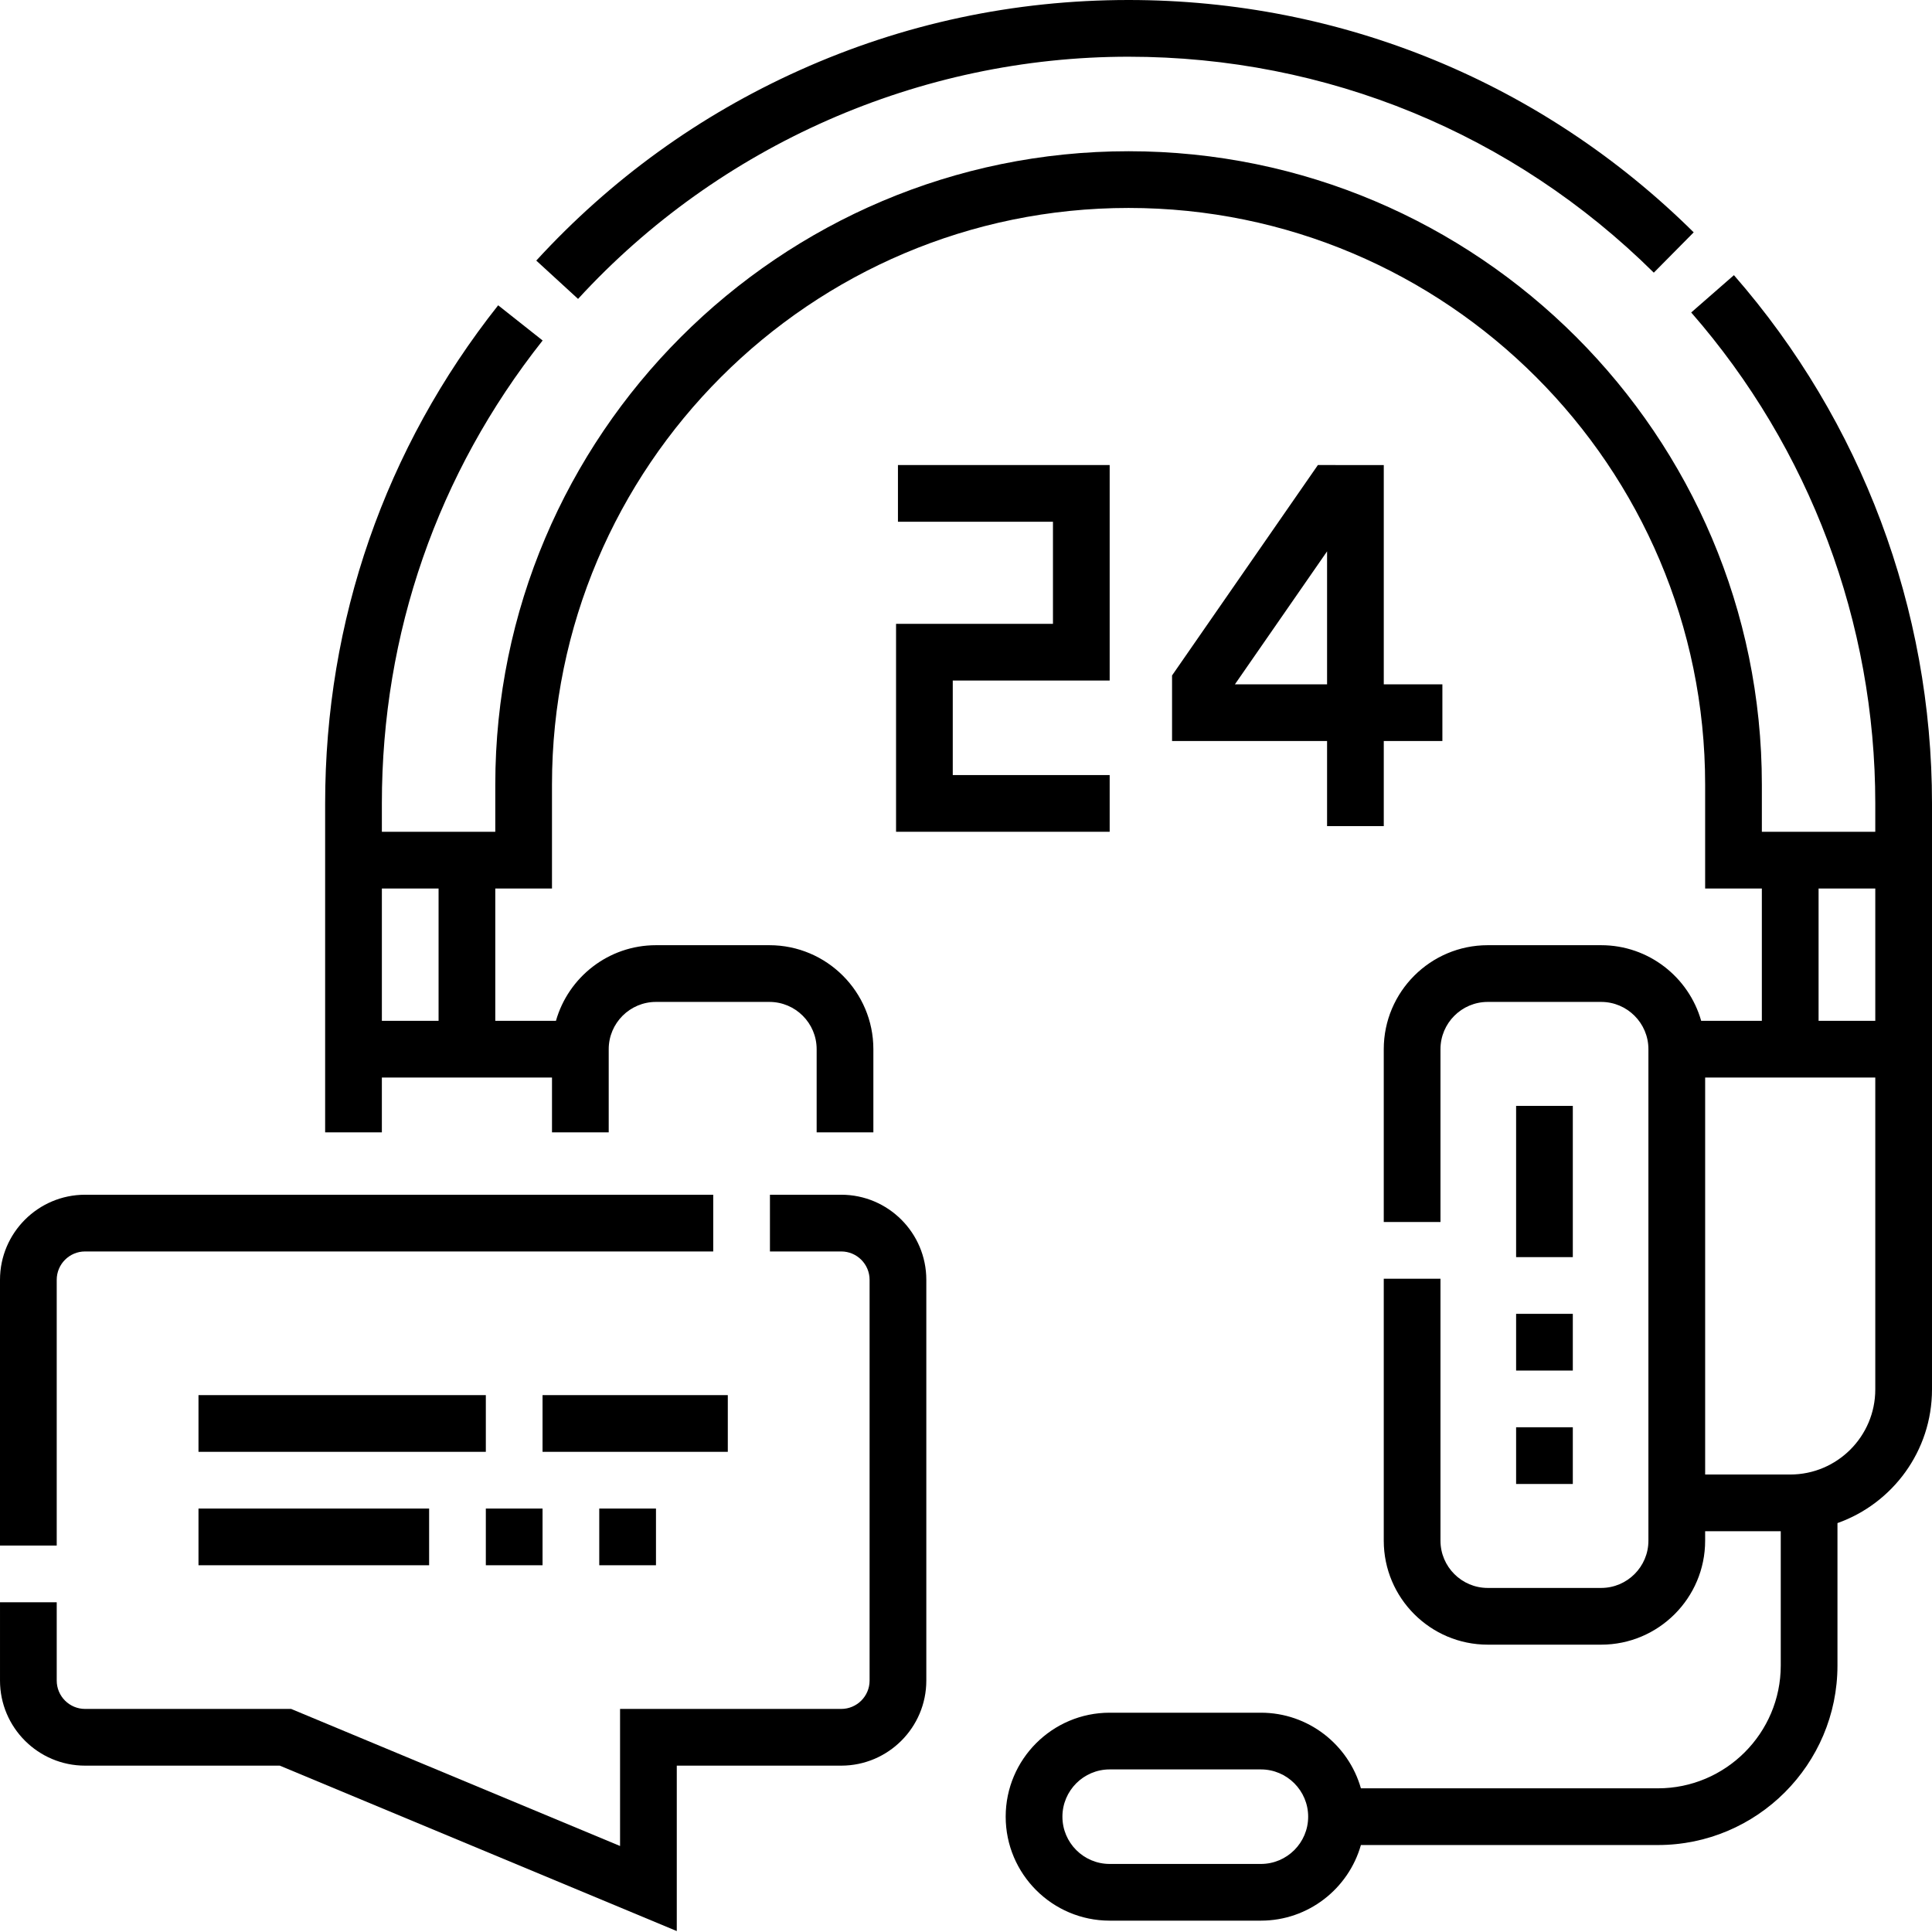
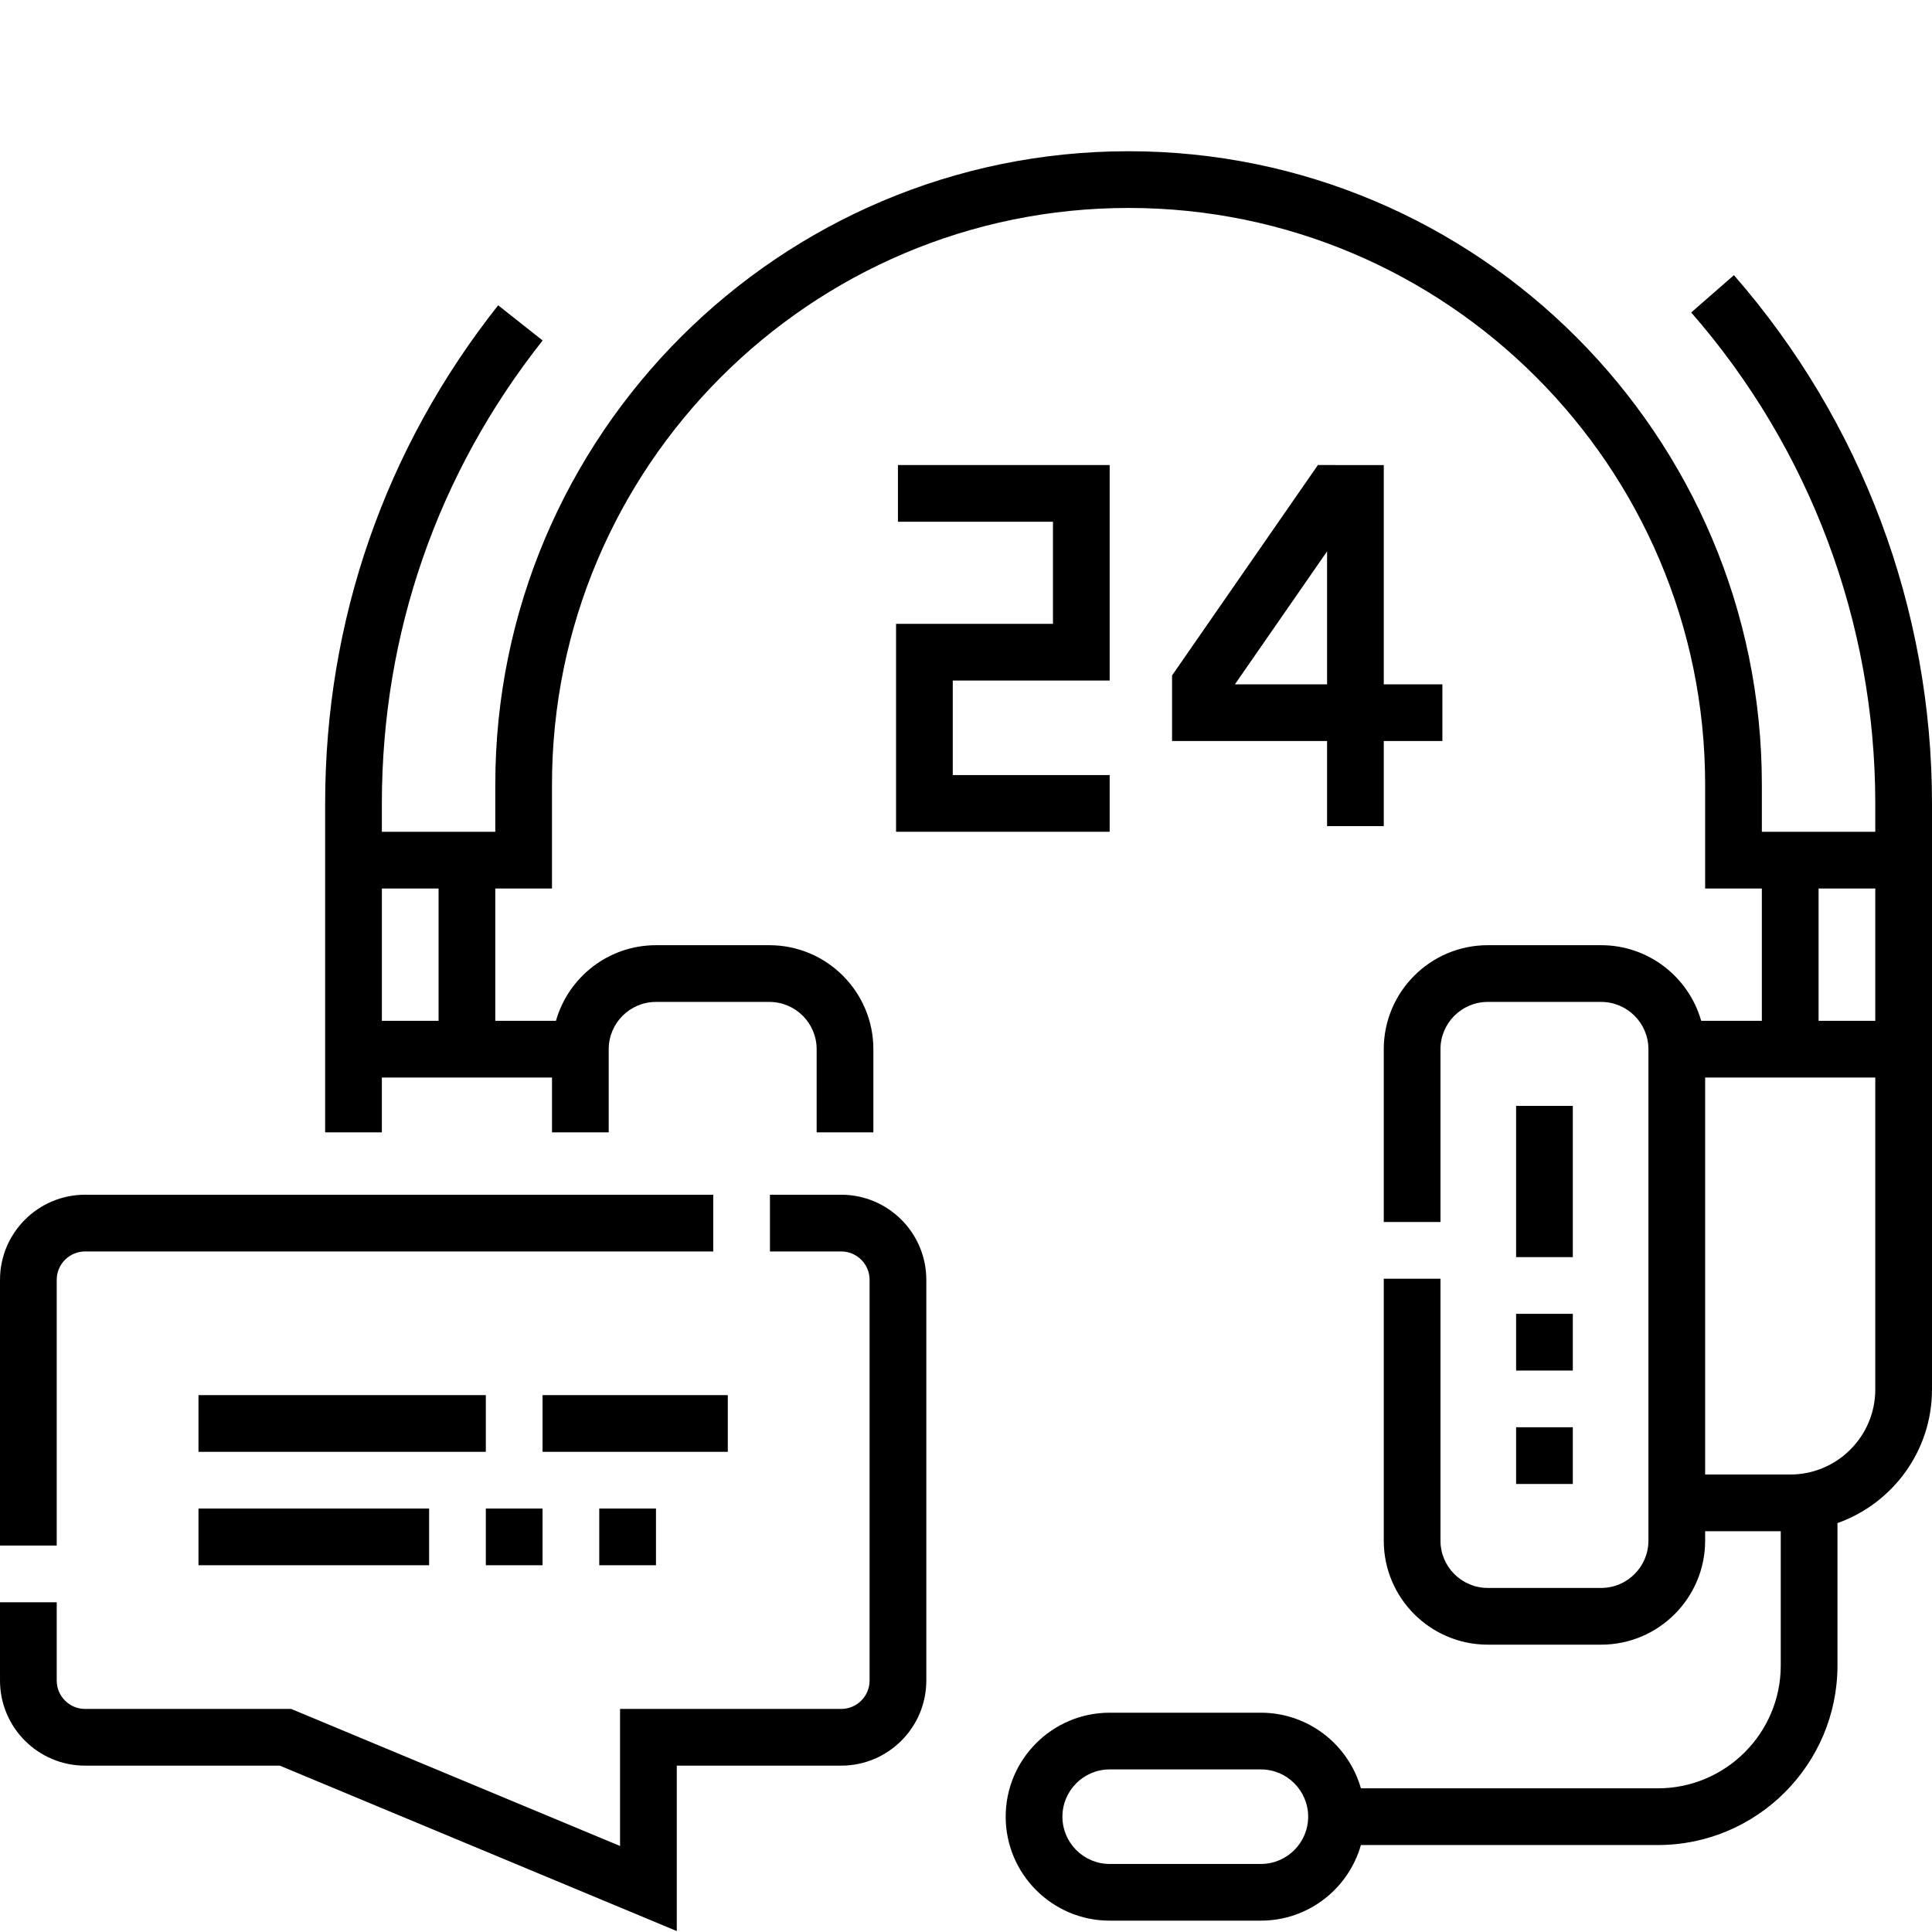
<svg xmlns="http://www.w3.org/2000/svg" viewBox="0 0 512 512">
  <path d="m459.508 72.922-11.32 9.887c31.457 36.02 48.781 82.227 48.781 130.105v7.516h-30.059v-12.523c0-92.539-75.285-167.828-167.824-167.828-92.543 0-167.828 75.289-167.828 167.828v12.523h-30.059v-7.516c0-45.027 14.73-87.449 42.605-122.68l-11.785-9.328c-29.996 37.914-45.852 83.562-45.852 132.008v87.172h15.031v-14.527h45.086v14.527h15.031v-22.043c0-6.906 5.617-12.523 12.523-12.523h30.059c6.906 0 12.523 5.617 12.523 12.523v22.043h15.031v-22.043c0-15.195-12.359-27.555-27.555-27.555h-30.059c-12.59 0-23.223 8.488-26.504 20.039h-16.078v-35.066h15.027v-27.555c0-84.254 68.547-152.797 152.801-152.797 84.25 0 152.797 68.543 152.797 152.797v27.555h15.027v35.066h-16.078c-3.281-11.551-13.914-20.039-26.504-20.039h-30.059c-15.191 0-27.555 12.359-27.555 27.555v45.805h15.031v-45.805c0-6.906 5.617-12.523 12.523-12.523h30.059c6.906 0 12.523 5.617 12.523 12.523v130.254c0 6.906-5.617 12.523-12.523 12.523h-30.059c-6.906 0-12.523-5.617-12.523-12.523v-69.422h-15.031v69.422c0 15.195 12.363 27.555 27.555 27.555h30.059c15.195 0 27.555-12.359 27.555-27.555v-2.504h20.039v35.57c0 17.953-14.609 32.562-32.562 32.562h-78.703c-3.281-11.551-13.918-20.039-26.504-20.039h-40.078c-15.195 0-27.555 12.359-27.555 27.555 0 15.191 12.359 27.551 27.555 27.551h40.078c12.586 0 23.223-8.488 26.504-20.039h78.703c26.242 0 47.59-21.348 47.59-47.59v-37.727c14.578-5.168 25.051-19.09 25.051-35.418v-155.305c0-51.516-18.641-101.234-52.492-139.992zm-343.281 197.605h-15.027v-35.066h15.027zm217.926 223.438h-40.078c-6.906 0-12.523-5.617-12.523-12.523s5.617-12.527 12.523-12.527h40.078c6.906 0 12.523 5.621 12.523 12.527s-5.617 12.523-12.523 12.523zm162.816-125.746c0 12.434-10.109 22.543-22.543 22.543h-22.543v-105.203h45.086zm0-97.691h-15.027v-35.066h15.027zm0 0" />
-   <path d="m299.086 15.031c52.465 0 101.898 20.32 139.188 57.227l10.574-10.684c-40.125-39.707-93.309-61.574-149.762-61.574-30.371 0-59.707 6.262-87.191 18.617-26.551 11.93-50.027 28.902-69.777 50.441l11.074 10.156c37.406-40.789 90.582-64.184 145.895-64.184zm0 0" />
  <path d="m15.031 339.164c0-4.145 3.367-7.516 7.512-7.516h166.469v-15.031h-166.469c-12.43 0-22.543 10.113-22.543 22.547v70.422h15.031zm0 0" />
  <path d="m222.934 316.617h-18.891v15.031h18.891c4.145 0 7.516 3.371 7.516 7.516v106.207c0 4.145-3.371 7.512-7.516 7.512h-58.613v36.324l-87.168-36.324h-54.609c-4.145 0-7.512-3.367-7.512-7.512v-20.754h-15.031v20.754c0 12.43 10.113 22.543 22.543 22.543h51.602l105.207 43.836v-43.836h43.582c12.434 0 22.547-10.113 22.547-22.543v-106.207c0-12.434-10.113-22.547-22.547-22.547zm0 0" />
  <path d="m237.465 165.324v55.105h56.609v-15.027h-41.582v-25.051h41.582v-57.109h-56.109v15.027h41.082v27.055zm0 0" />
  <path d="m349.254 123.242-38.648 55.762v17.379h41.082v22.543h15.027v-22.543h15.531v-15.027h-15.531v-58.113zm2.434 58.113h-24.422l24.422-35.238zm0 0" />
  <path d="m401.785 293.074h15.027v40.078h-15.027zm0 0" />
  <path d="m401.785 378.238h15.027v15.031h-15.027zm0 0" />
  <path d="m401.785 348.18h15.027v15.031h-15.027zm0 0" />
  <path d="m143.781 369.723h49.094v15.027h-49.094zm0 0" />
  <path d="m52.602 369.723h76.148v15.027h-76.148zm0 0" />
  <path d="m158.809 399.781h15.031v15.027h-15.031zm0 0" />
  <path d="m52.602 399.781h61.121v15.027h-61.121zm0 0" />
  <path d="m128.75 399.781h15.031v15.027h-15.031zm0 0" />
</svg>